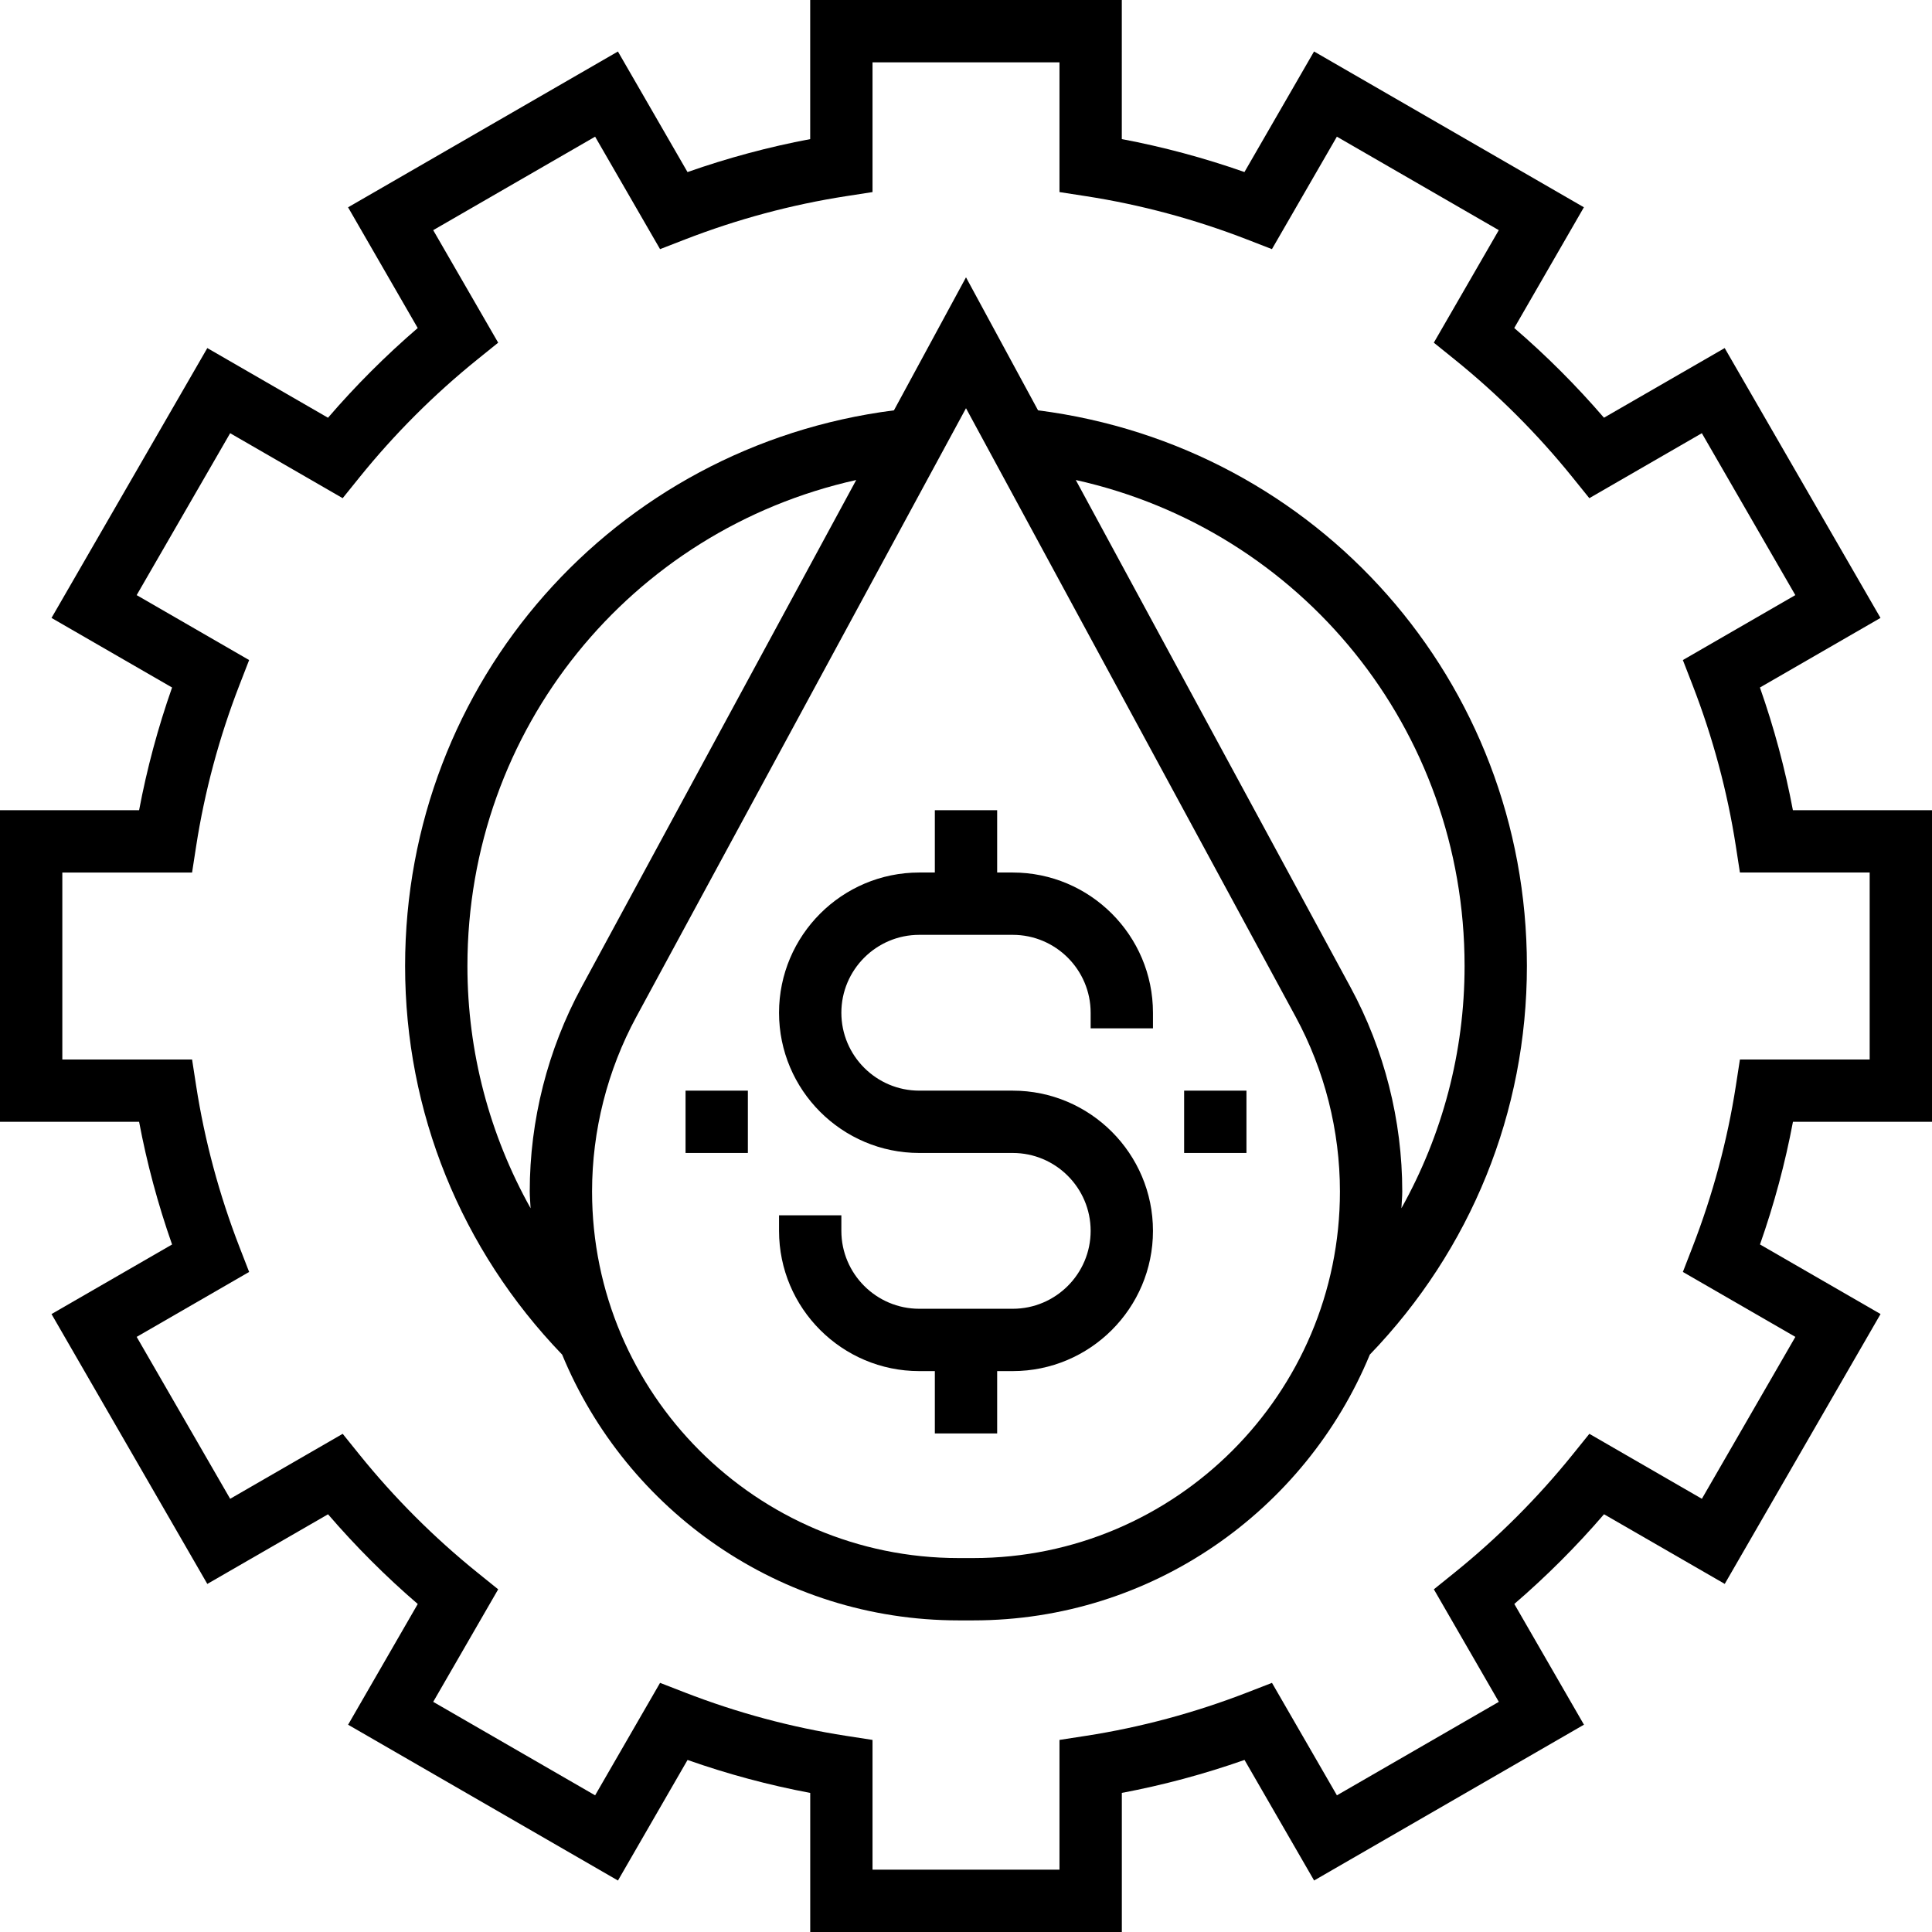
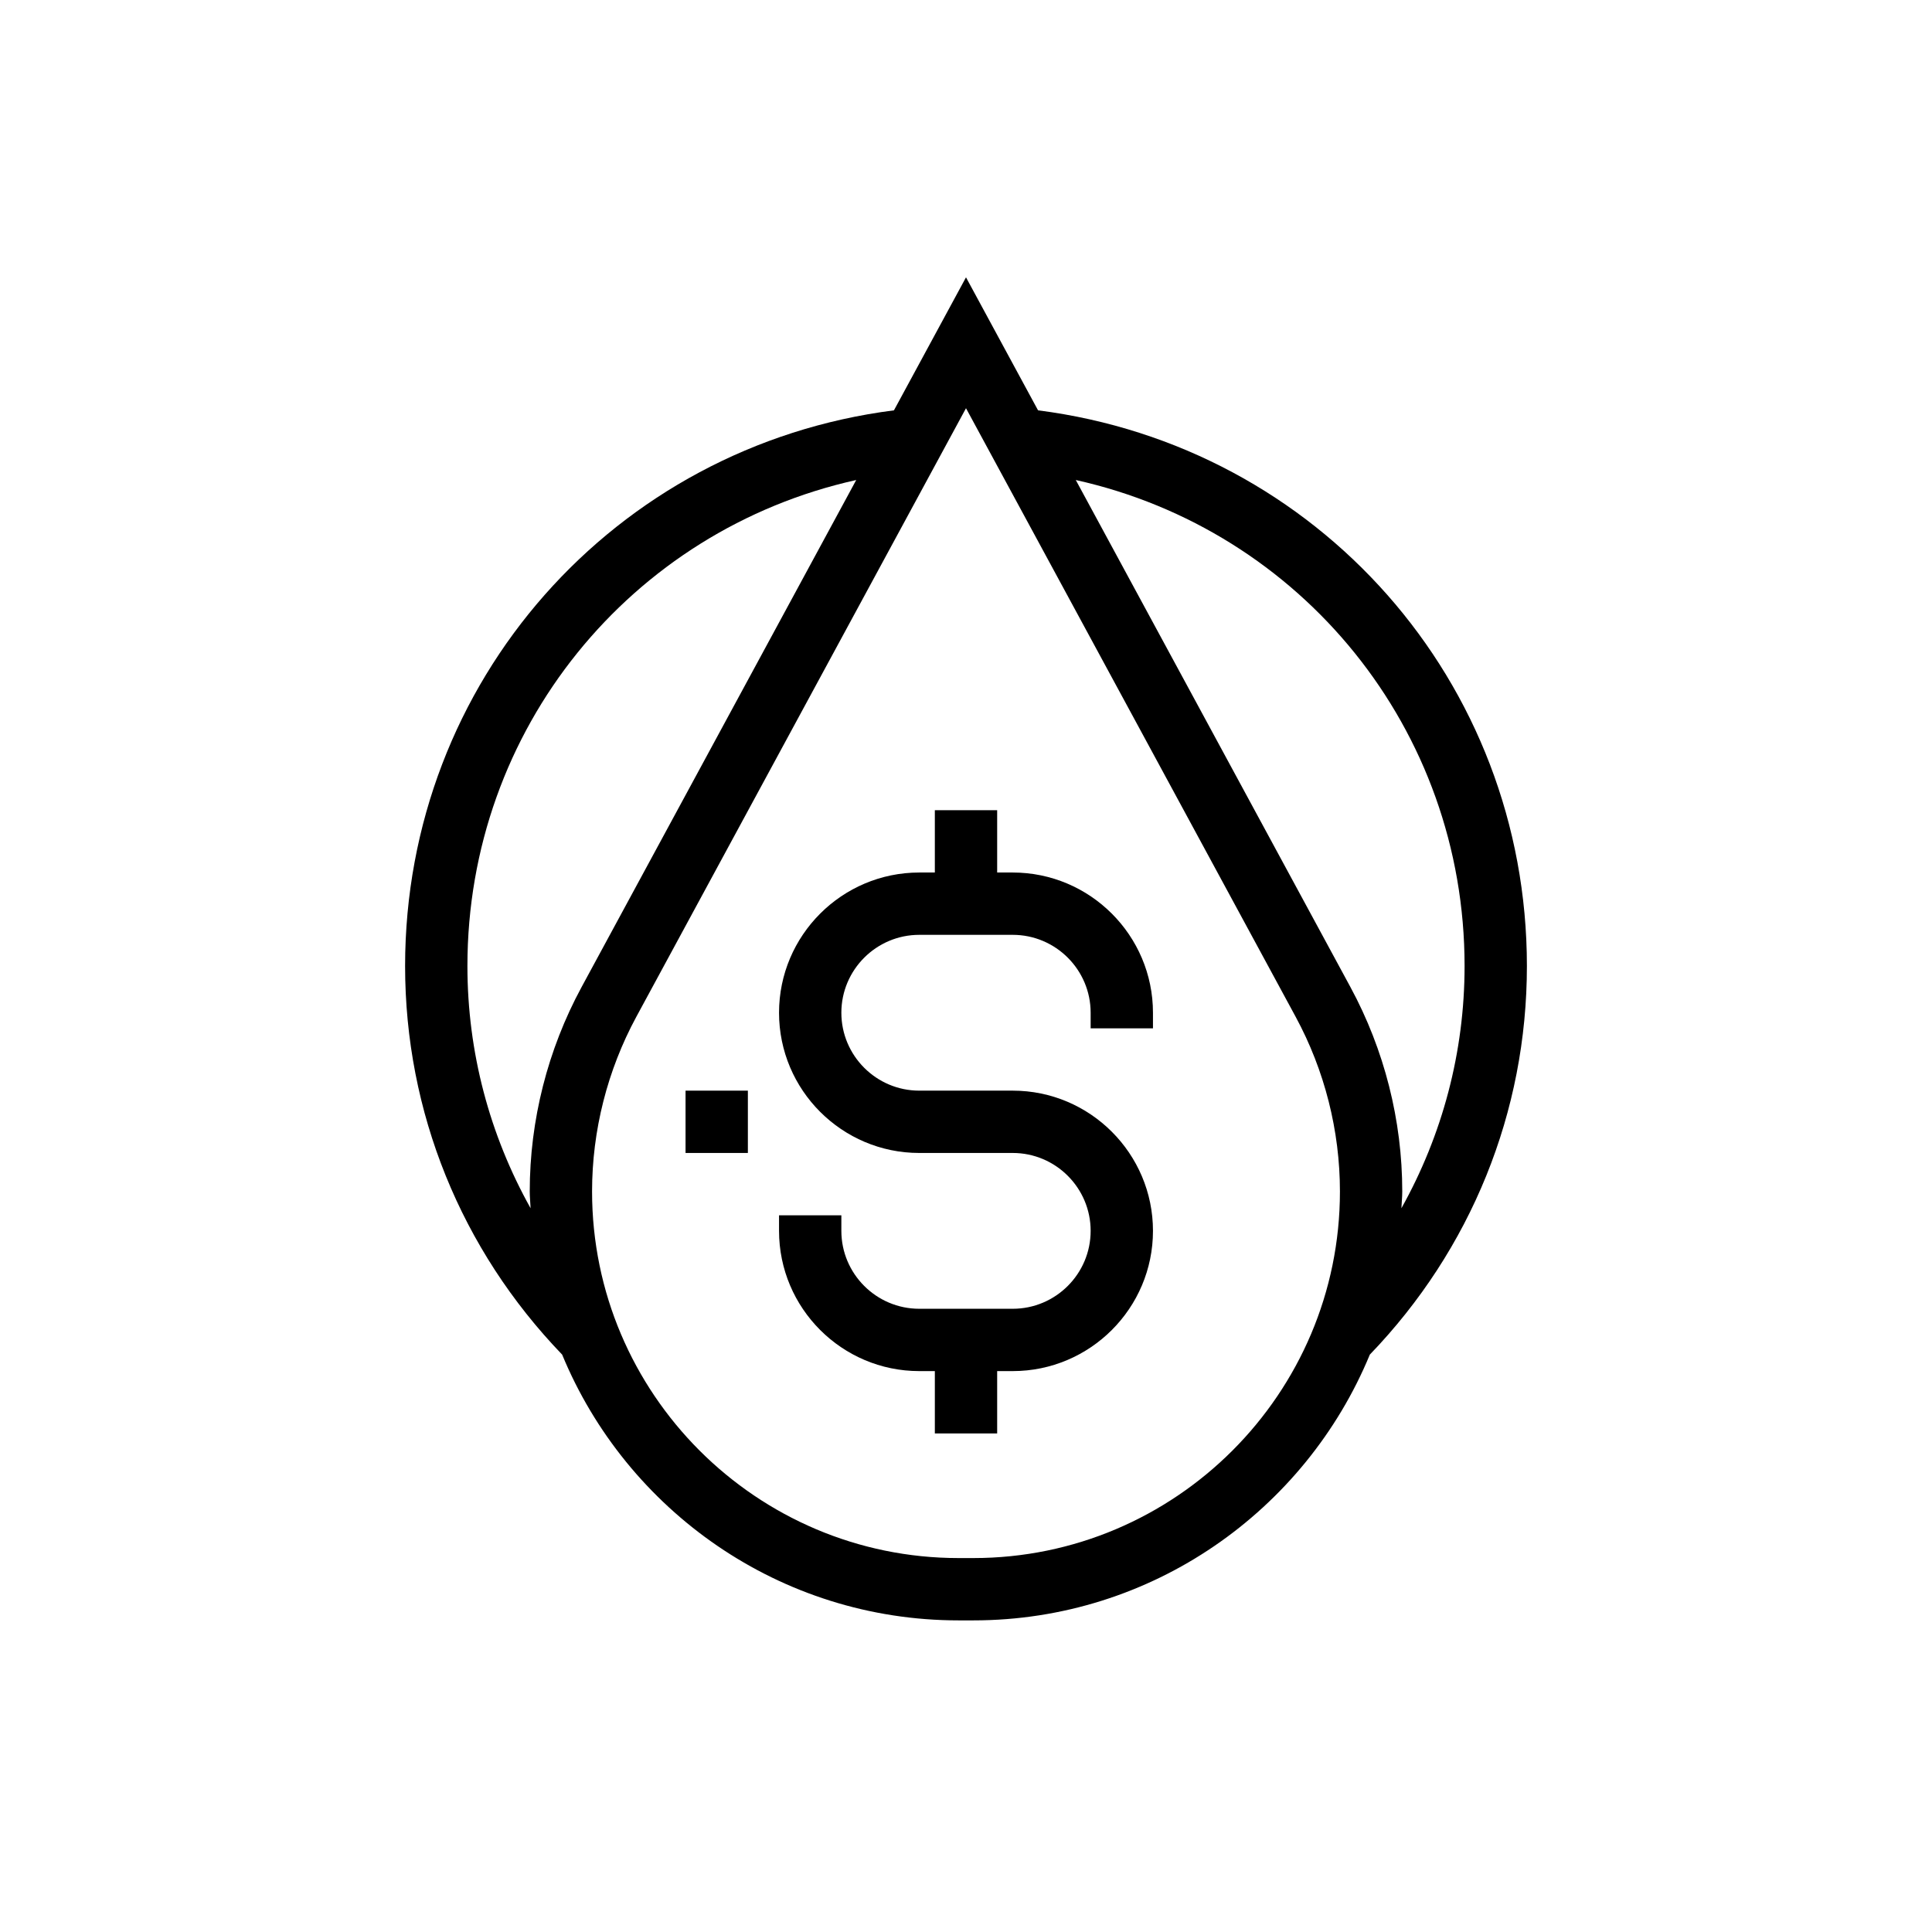
<svg xmlns="http://www.w3.org/2000/svg" fill="#000000" version="1.1" id="Layer_1" viewBox="0 0 496 496" xml:space="preserve">
  <g>
    <g>
      <g>
        <path d="M260,224h-4v-16h-16v16h-4c-19.848,0-36,16.152-36,36c0,19.848,16.152,36,36,36h24c11.024,0,20,8.976,20,20     s-8.976,20-20,20h-24c-11.024,0-20-8.976-20-20v-4h-16v4c0,19.848,16.152,36,36,36h4v16h16v-16h4c19.848,0,36-16.152,36-36     c0-19.848-16.152-36-36-36h-24c-11.024,0-20-8.976-20-20s8.976-20,20-20h24c11.024,0,20,8.976,20,20v4h16v-4     C296,240.152,279.848,224,260,224z" />
-         <rect x="304" y="280" width="16" height="16" />
        <rect x="176" y="280" width="16" height="16" />
-         <path d="M460.288,208c-2-10.624-4.832-21.168-8.464-31.496l30.952-17.864l-40-69.28l-30.992,17.88     c-7.088-8.232-14.8-15.952-23.032-23.032l17.88-30.992l-69.28-40l-17.864,30.952c-10.32-3.624-20.864-6.456-31.488-8.456V0h-80     v35.712c-10.624,2-21.168,4.832-31.496,8.464L158.64,13.224l-69.28,40l17.88,30.992c-8.232,7.088-15.952,14.8-23.032,23.032     L53.224,89.36l-40,69.28l30.952,17.864c-3.632,10.328-6.464,20.872-8.464,31.496H0v80h35.712c2,10.624,4.832,21.168,8.464,31.496     L13.224,337.36l40,69.28l30.992-17.88c7.088,8.232,14.8,15.952,23.032,23.032l-17.88,30.992l69.28,40l17.864-30.952     c10.32,3.632,20.864,6.464,31.496,8.464V496h80v-35.712c10.624-2,21.168-4.832,31.496-8.464l17.864,30.952l69.28-40     l-17.88-30.992c8.232-7.088,15.952-14.8,23.032-23.032l30.992,17.88l40-69.28l-30.952-17.864     c3.632-10.32,6.464-20.864,8.464-31.496H496V208H460.288z M480,272h-33.312l-1.048,6.776c-2.168,14-5.904,27.928-11.12,41.376     l-2.48,6.392l28.88,16.672l-24,41.568l-28.888-16.68l-4.296,5.328c-8.976,11.128-19.168,21.32-30.296,30.296l-5.328,4.296     l16.68,28.888l-41.568,24l-16.672-28.872l-6.392,2.48c-13.456,5.216-27.376,8.952-41.376,11.12L272,446.688V480h-48v-33.312     l-6.776-1.048c-14-2.168-27.928-5.904-41.376-11.12l-6.392-2.48l-16.672,28.872l-41.568-24l16.68-28.888l-5.328-4.296     c-11.128-8.976-21.32-19.168-30.296-30.296l-4.296-5.328l-28.888,16.68l-24-41.568l28.872-16.672l-2.48-6.392     c-5.216-13.456-8.952-27.376-11.12-41.376L49.312,272H16v-48h33.312l1.048-6.776c2.168-14,5.904-27.928,11.12-41.376l2.48-6.392     l-28.872-16.672l24-41.568l28.888,16.68l4.296-5.328c8.976-11.128,19.168-21.32,30.296-30.296l5.328-4.296l-16.68-28.888     l41.568-24l16.672,28.872l6.392-2.48c13.456-5.216,27.376-8.952,41.376-11.12L224,49.312V16h48v33.312l6.776,1.048     c14,2.168,27.928,5.904,41.376,11.12l6.392,2.48l16.672-28.872l41.568,24l-16.68,28.888l5.328,4.296     c11.128,8.976,21.32,19.168,30.296,30.296l4.296,5.328l28.888-16.68l24,41.568l-28.872,16.672l2.48,6.392     c5.216,13.456,8.952,27.376,11.12,41.376l1.048,6.776H480V272z" />
        <path d="M266.496,105.344L248,71.2l-18.496,34.144C157.672,114.528,104,175.016,104,248c0,37.464,14.344,72.792,40.32,99.768     c16.52,40,55.904,68.232,101.792,68.232h3.768c45.888,0,85.272-28.24,101.792-68.232C377.656,320.792,392,285.464,392,248     C392,175.016,338.328,114.528,266.496,105.344z M136,305.88c0,1.456,0.16,2.872,0.216,4.312C125.696,291.36,120,270.112,120,248     c0-60.832,41.96-111.896,99.816-124.768l-70.52,130.2C140.6,269.496,136,287.632,136,305.88z M249.88,400h-3.768     C194.224,400,152,357.776,152,305.88c0-15.6,3.928-31.104,11.36-44.832L248,104.8l84.64,156.256     c7.432,13.728,11.36,29.232,11.36,44.832C344,357.776,301.776,400,249.88,400z M359.784,310.192     c0.056-1.44,0.216-2.856,0.216-4.312c0-18.256-4.6-36.384-13.296-52.448l-70.52-130.2C334.04,136.104,376,187.168,376,248     C376,270.112,370.304,291.36,359.784,310.192z" />
      </g>
    </g>
  </g>
</svg>